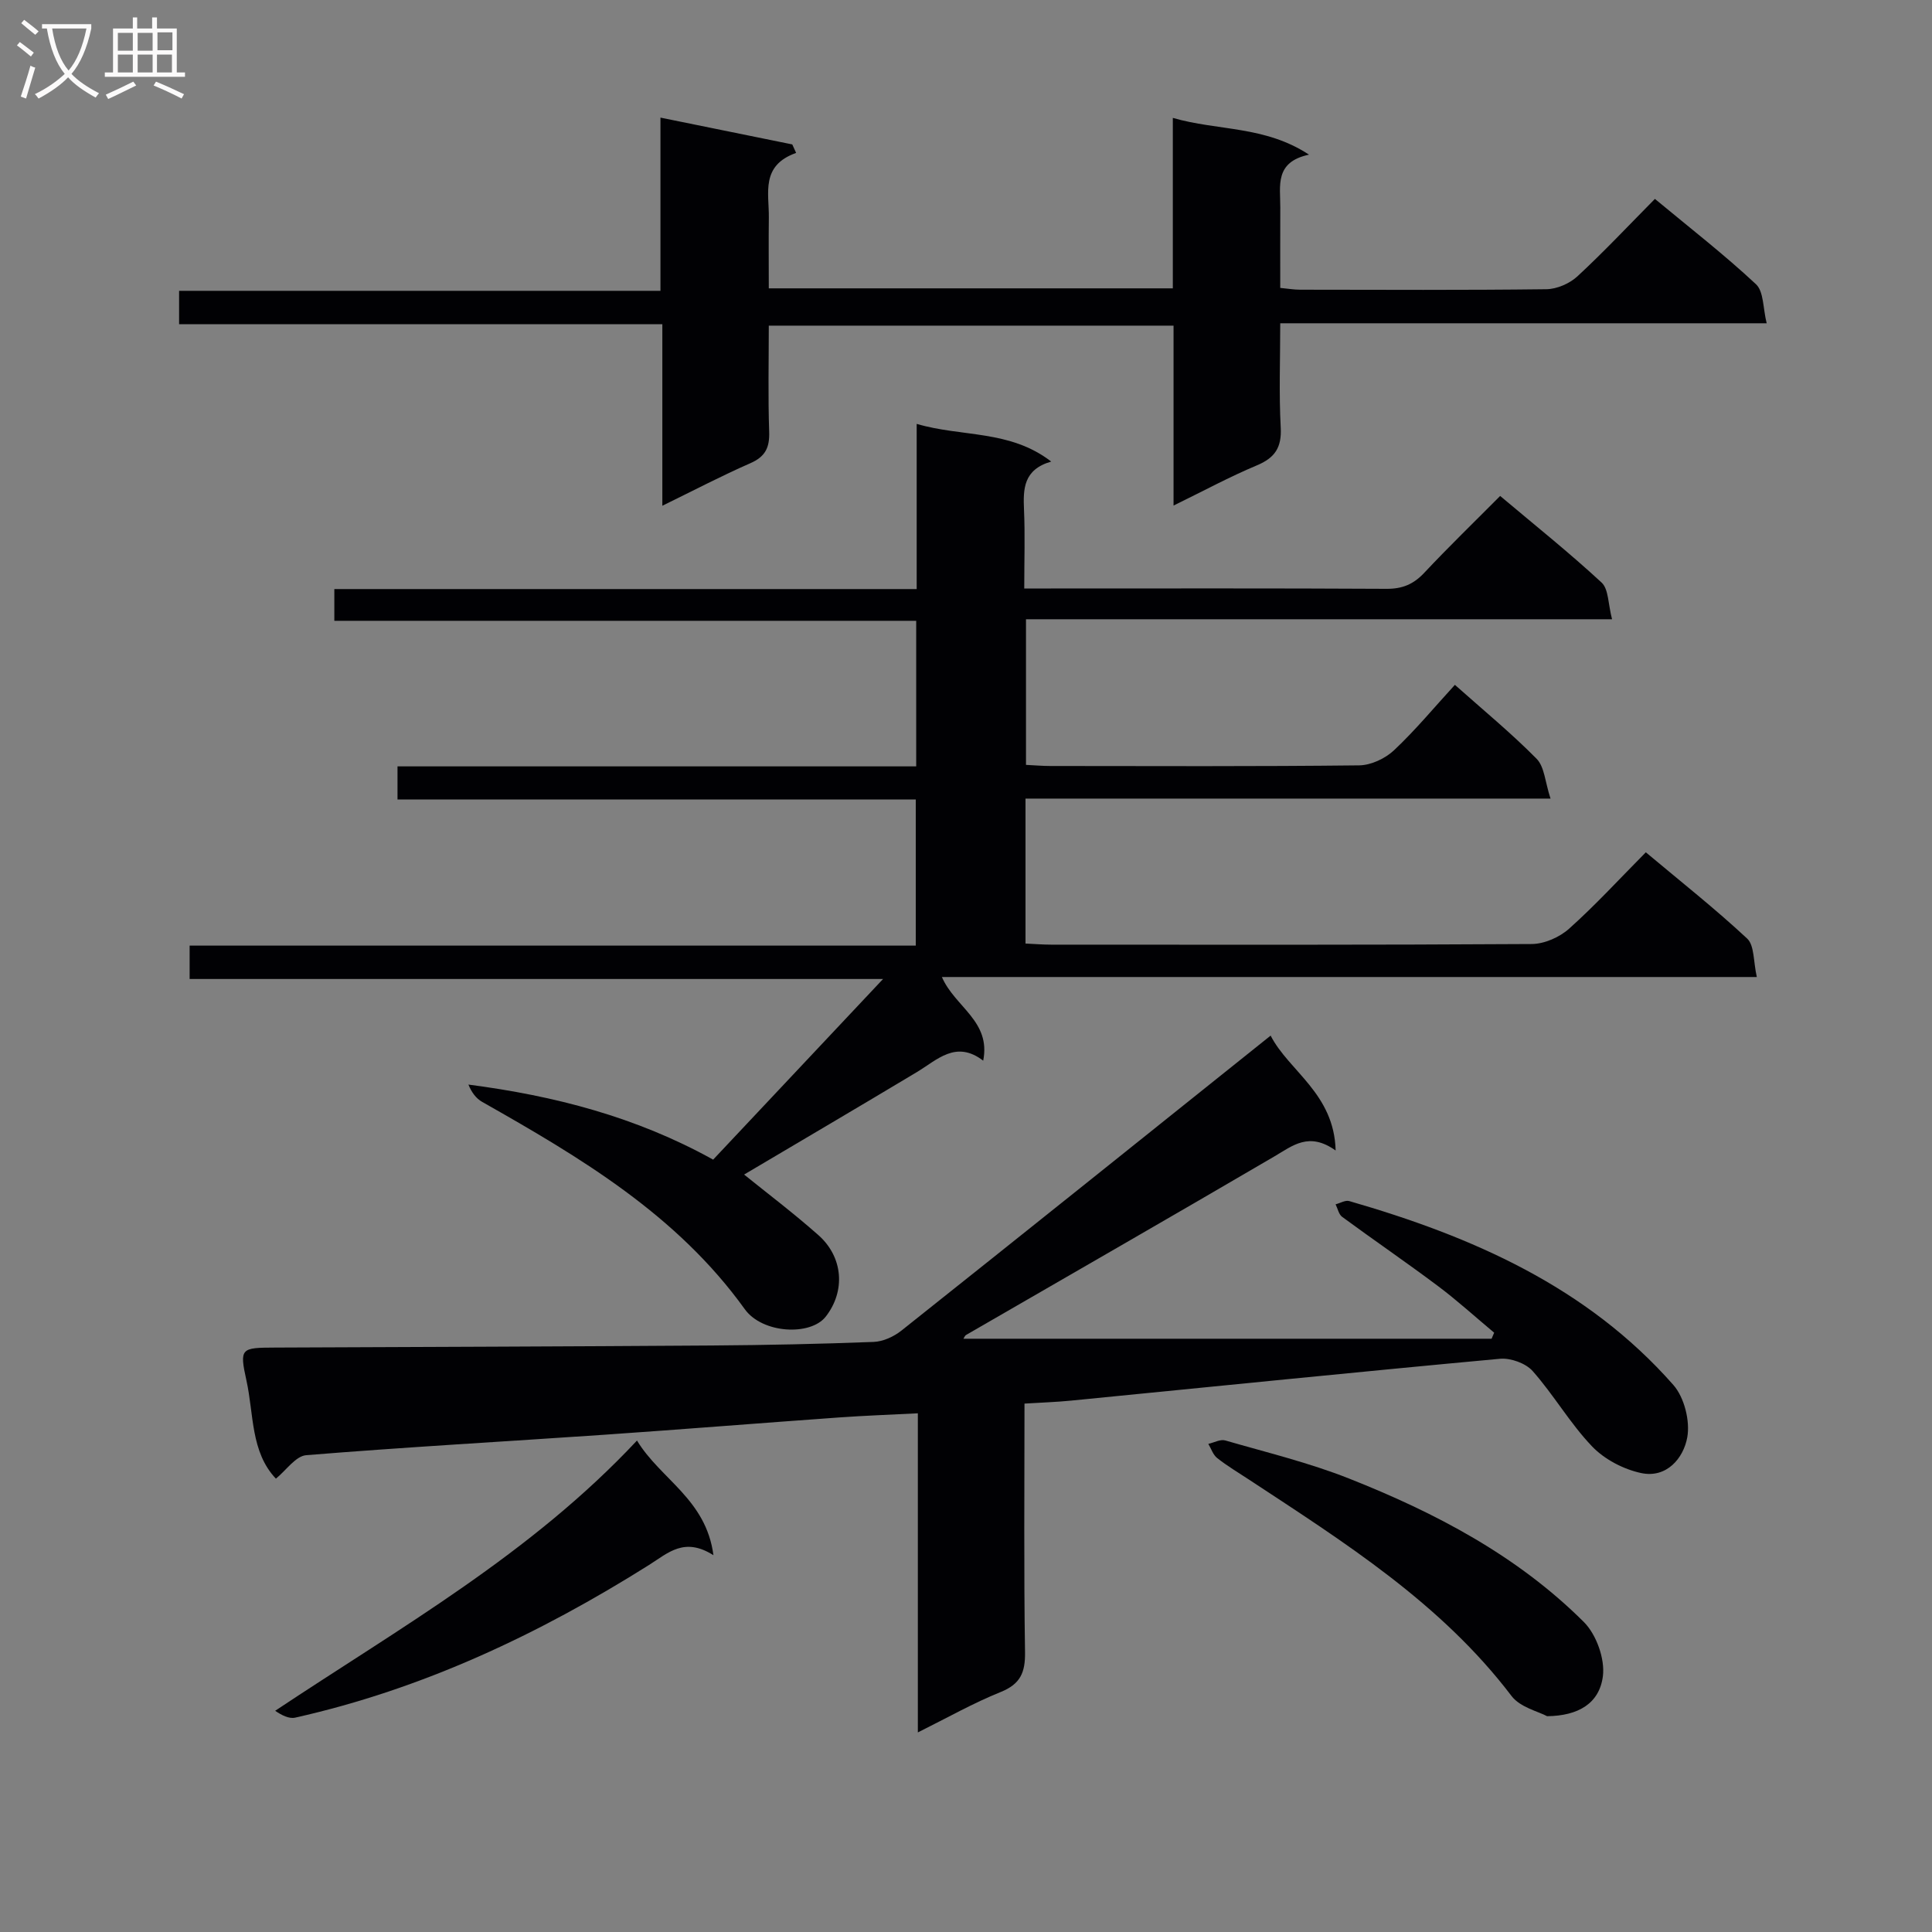
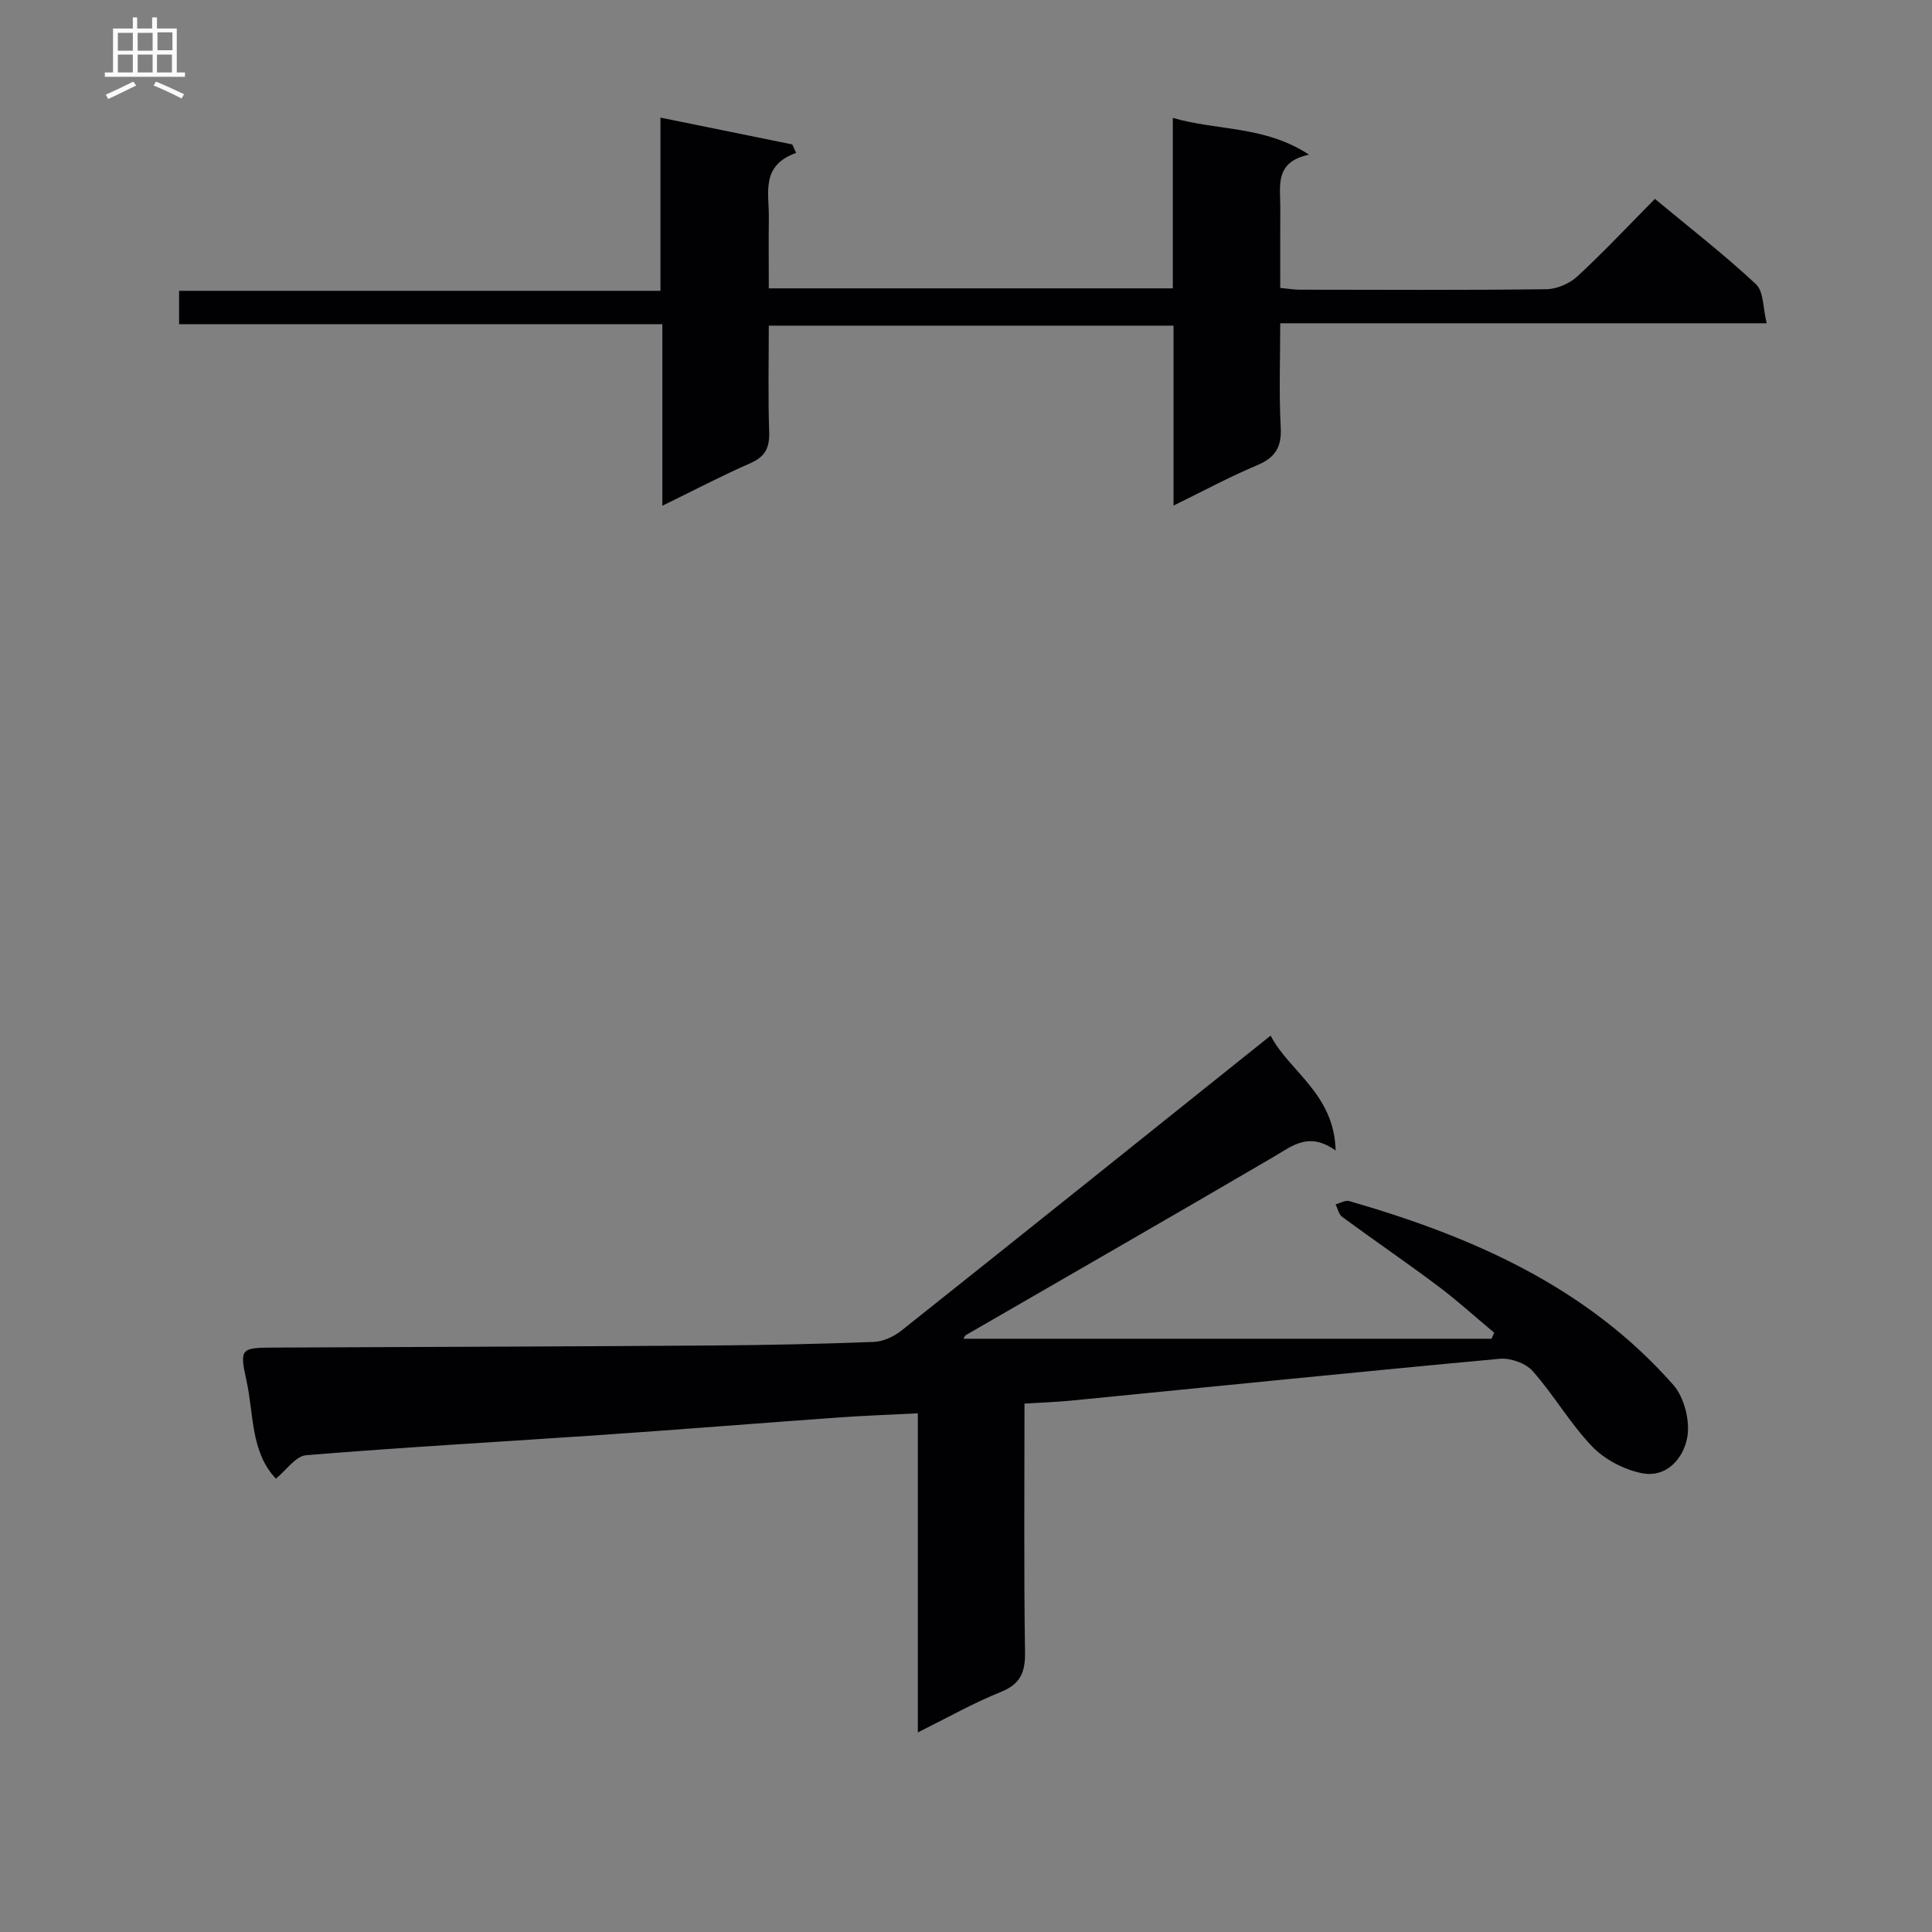
<svg xmlns="http://www.w3.org/2000/svg" enable-background="new 0 0 400 400" viewBox="0 0 400 400">
  <rect x="0" y="0" width="400" height="400" fill="#808080" stroke="none" />
  <g fill="#010104">
-     <path d="m147.65 240.09c11.66-12.4 23.03-24.49 35.18-37.4-48.42 0-95.79 0-143.57 0 0-2.45 0-4.34 0-6.91h150.34c0-10.36 0-20.06 0-30.25-35.76 0-71.36 0-107.3 0 0-2.38 0-4.28 0-6.86h107.39c0-10.28 0-19.88 0-30.14-40.1 0-80.15 0-120.47 0 0-2.41 0-4.17 0-6.57h120.57c0-11.54 0-22.47 0-34.2 9.4 2.77 19.25 1.17 27.85 7.8-5.76 1.67-5.82 5.65-5.63 10 .23 5.15.05 10.31.05 16.28h5.53c23.16 0 46.32-.06 69.48.07 3.28.02 5.59-.95 7.81-3.32 5.01-5.34 10.28-10.44 15.71-15.91 7.16 6.03 14.31 11.74 21 17.93 1.47 1.36 1.34 4.45 2.17 7.6-40.91 0-80.95 0-121.34 0v30.15c1.74.08 3.37.23 5 .23 21.33.02 42.66.11 63.98-.13 2.45-.03 5.39-1.41 7.21-3.12 4.46-4.19 8.39-8.95 12.61-13.55 5.87 5.23 11.67 9.99 16.92 15.31 1.64 1.66 1.75 4.82 2.88 8.24-37.01 0-72.72 0-108.7 0v30.01c1.78.08 3.55.23 5.33.23 33.16.01 66.32.08 99.48-.13 2.62-.02 5.75-1.4 7.73-3.17 5.45-4.87 10.41-10.29 15.89-15.82 7.18 6.02 14.34 11.67 20.98 17.86 1.52 1.42 1.27 4.74 2 7.96-56.64 0-112.35 0-168.72 0 2.69 6.22 10.19 9.12 8.55 17.32-5.65-4.32-9.49-.18-13.79 2.4-11.94 7.16-23.94 14.21-35.71 21.18 4.67 3.78 10.2 7.95 15.38 12.54 5.17 4.58 5.62 11.61 1.53 16.86-3.15 4.05-13.13 3.55-16.78-1.54-14.05-19.55-34.04-31.4-54.37-42.91-1.25-.71-2.18-1.96-2.84-3.58 17.8 2.32 34.69 6.67 50.67 15.54z" />
    <path d="m190.03 358.68c0-22.42 0-43.98 0-66.07-5.73.29-10.98.48-16.2.85-16.24 1.16-32.48 2.47-48.73 3.59-20.57 1.41-41.16 2.56-61.7 4.23-2.19.18-4.15 3.14-6.28 4.86-5.24-5.53-4.55-13.3-6.09-20.29-1.49-6.77-1.16-6.82 5.94-6.85 30.16-.13 60.31-.22 90.47-.43 11.14-.08 22.29-.31 33.43-.74 1.95-.07 4.16-1.08 5.73-2.32 25.4-20.19 50.72-40.49 76.47-61.1 3.76 7.35 13.16 11.98 13.46 23.79-5.52-3.93-8.87-1.01-12.66 1.21-21.23 12.43-42.57 24.67-63.87 36.99-.24.14-.35.5-.53.77h109.35c.18-.42.35-.83.53-1.25-3.87-3.23-7.61-6.64-11.64-9.66-6.52-4.89-13.26-9.49-19.83-14.32-.71-.52-.92-1.72-1.36-2.6.95-.24 2.02-.91 2.83-.67 25.4 7.33 49.18 17.71 67.1 38.07 2.27 2.58 3.49 7.46 2.88 10.85-.78 4.31-4.27 8.51-9.55 7.39-3.66-.78-7.6-2.84-10.17-5.53-4.55-4.76-7.91-10.64-12.29-15.59-1.44-1.62-4.56-2.74-6.77-2.54-29.61 2.73-59.18 5.75-88.77 8.66-3.11.31-6.24.4-9.67.62 0 17.5-.15 34.47.11 51.44.07 4.23-.95 6.62-5.03 8.27-5.67 2.28-10.99 5.3-17.16 8.37z" />
    <path d="m365.77 66.93c-33.99 0-66.93 0-100.71 0 0 7.42-.28 14.52.1 21.58.22 4.14-1.19 6.27-4.94 7.84-5.62 2.35-11 5.27-17.25 8.32 0-12.83 0-24.87 0-37.25-28.11 0-55.65 0-83.8 0 0 7.41-.17 14.7.08 21.97.11 3.27-.79 5.15-3.89 6.51-5.92 2.59-11.66 5.6-18.23 8.81 0-12.73 0-24.89 0-37.59-33.7 0-66.75 0-100.05 0 0-2.5 0-4.44 0-6.91h99.66c0-11.91 0-23.32 0-35.86 9.59 1.95 18.44 3.75 27.29 5.55.27.59.53 1.17.8 1.76-7.39 2.62-5.59 8.32-5.65 13.37-.06 4.79-.01 9.59-.01 14.67h83.65c0-11.64 0-23.06 0-35.29 9.41 2.72 19.01 1.58 28.2 7.61-7.18 1.52-5.93 6.47-5.95 10.87-.02 5.47-.01 10.95-.01 16.72 1.58.15 2.85.37 4.12.37 16.99.02 33.99.11 50.98-.1 2.18-.03 4.81-1.17 6.43-2.67 5.47-5.06 10.58-10.51 16.04-16.03 7.28 6.04 14.38 11.55 20.92 17.66 1.63 1.51 1.44 4.96 2.22 8.09z" />
-     <path d="m320.31 355.32c-1.78-.97-5.57-1.82-7.36-4.18-14.62-19.24-34.63-31.82-54.34-44.79-2.22-1.46-4.52-2.83-6.6-4.47-.86-.67-1.24-1.94-1.84-2.94 1.18-.26 2.49-1.01 3.51-.71 8.6 2.49 17.36 4.61 25.66 7.9 17.86 7.07 34.82 15.97 48.57 29.68 2.6 2.59 4.41 7.65 3.95 11.24-.73 5.64-5.1 8.2-11.55 8.27z" />
-     <path d="m131.88 298.25c4.9 8.06 14.3 12.13 15.83 23.74-6.03-3.82-9.36-.49-13.32 2.01-22.77 14.33-46.87 25.7-73.28 31.62-1.27.28-2.78-.49-4.14-1.42 25.97-17.29 52.91-32.44 74.91-55.95z" />
  </g>
-   <path d="m6.4 11.7c-1-.8-1.9-1.6-2.9-2.3l.6-.7c.9.7 1.9 1.4 2.9 2.2zm-2.1 8.3c.7-2.1 1.4-4.2 2-6.4.2.1.6.3 1 .4-.7 2.3-1.3 4.4-1.9 6.4zm3-12.8c-1.1-.9-2.1-1.7-2.9-2.4l.6-.7c1 .8 2 1.5 3 2.4zm1.4-1.3v-.9h10.2v.9c-.9 4.2-2.3 7.3-4.1 9.4 1.3 1.4 3.2 2.7 5.7 4-.2.2-.4.5-.7.9-2.5-1.4-4.4-2.7-5.7-4.2-1.4 1.5-3.5 3-6.1 4.4 0 0 0 0-.1-.1-.3-.4-.5-.7-.7-.8 2.7-1.3 4.7-2.8 6.2-4.2-1.8-2.2-3-5.3-3.7-9.4zm9.2 0h-7.1c.6 3.8 1.7 6.7 3.4 8.7 1.7-2 2.9-4.8 3.7-8.7z" fill="#fbfafa" />
  <path d="m31.6 3.6h.9v2.3h4.1v9.1h1.7v.9h-16.6v-.9h1.7v-9.1h4.1v-2.3h.9v2.3h3.1v-2.3zm-4 13.3.6.8c-1.9.9-3.8 1.9-5.8 2.8-.2-.3-.3-.6-.5-.9 2-.9 3.9-1.8 5.7-2.7zm-3.2-10.1v3.7h3.1v-3.7zm0 4.5v3.7h3.1v-3.7zm4.1-4.5v3.7h3.1v-3.7zm0 4.5v3.7h3.1v-3.7zm9.1 9.1c-2.1-1.1-4.1-2-5.8-2.7l.5-.8c2.2.9 4.1 1.8 5.8 2.6zm-1.9-13.7h-3.1v3.7h3.1v-3.6zm-3.2 4.6v3.7h3.1v-3.7z" fill="#fbfafa" />
</svg>